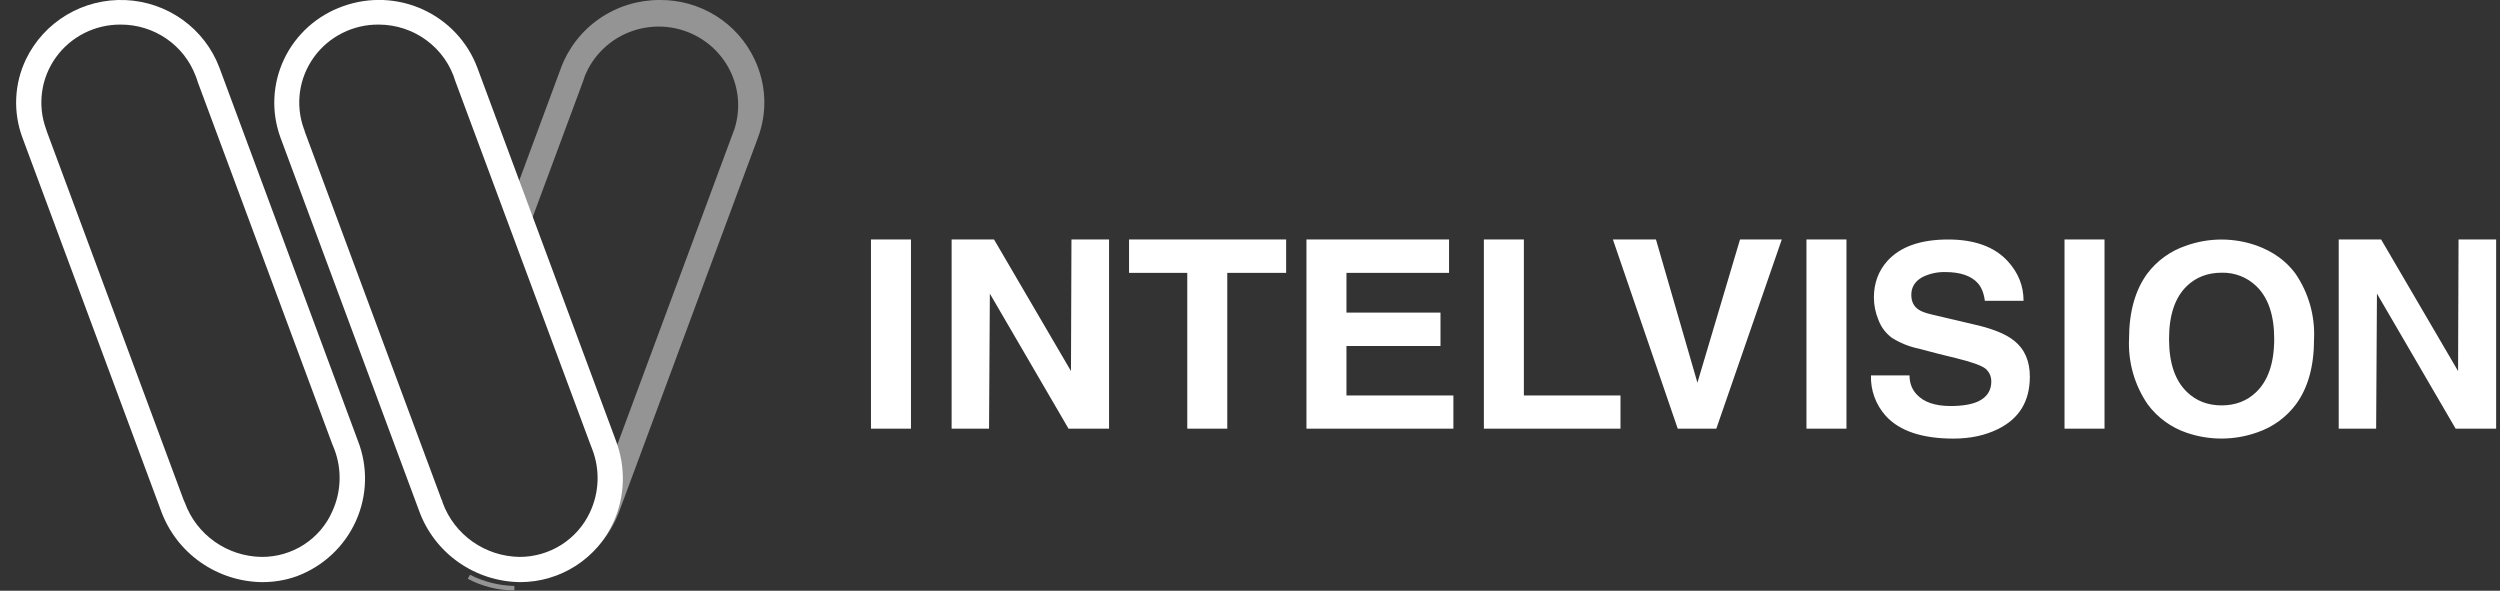
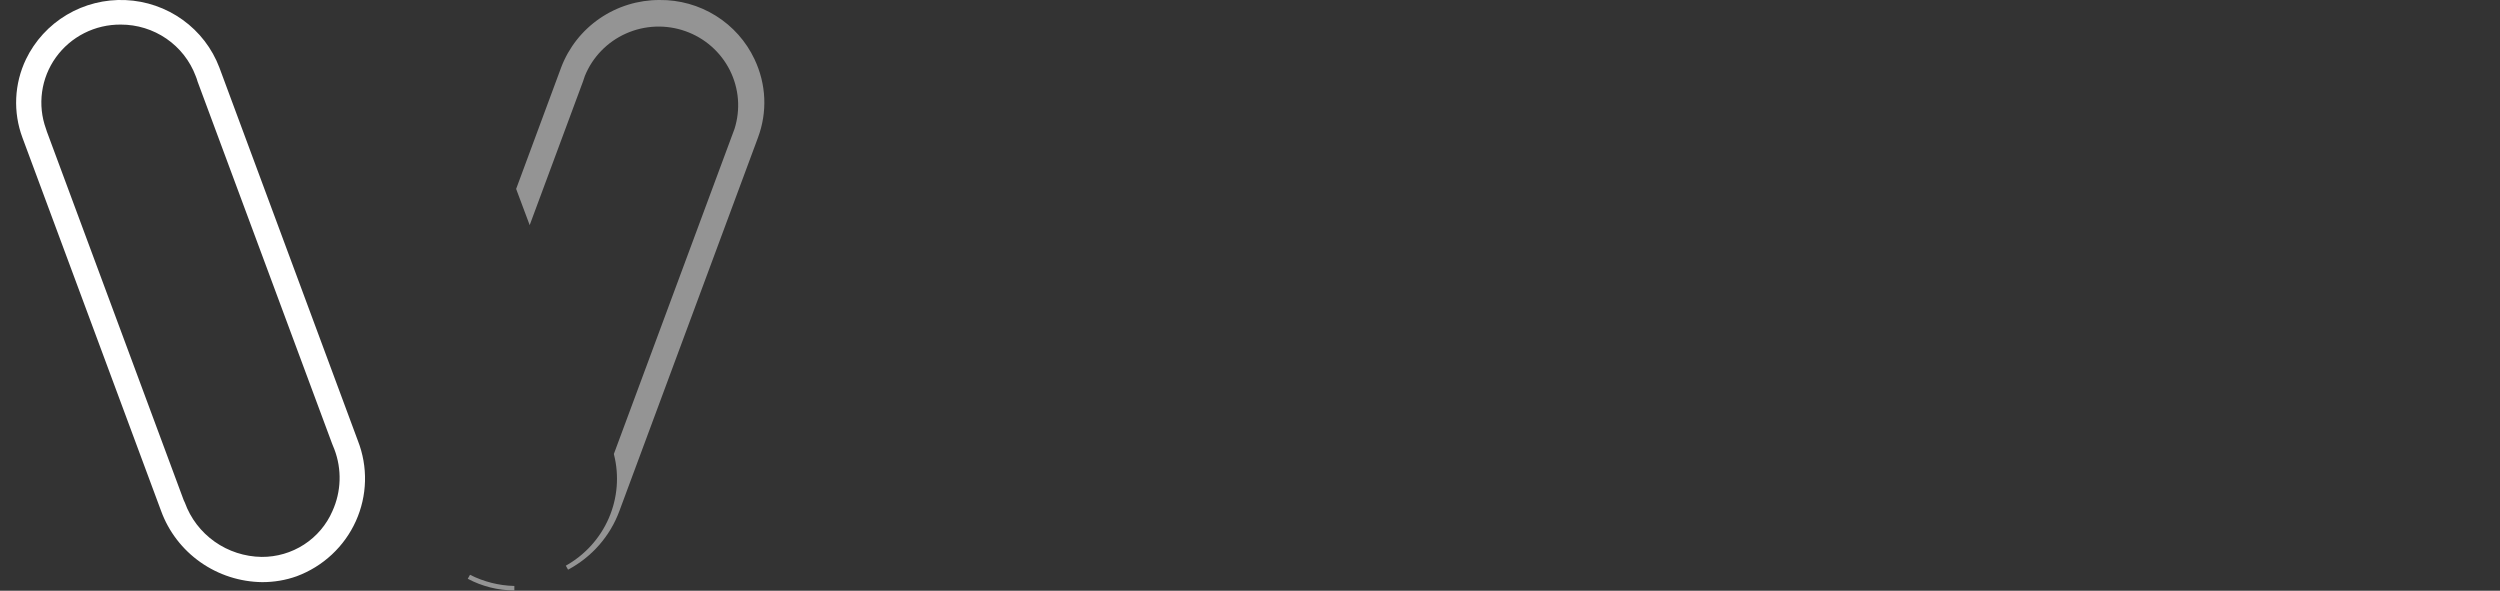
<svg xmlns="http://www.w3.org/2000/svg" width="292" height="69" viewBox="0 0 292 69" fill="none">
  <rect x="0" y="0" width="292" height="69" fill="#333333" stroke="none" />
  <g clip-path="url(#clip0_685_4)">
    <path d="M5.371 15.05C4.87 13.669 4.713 12.189 4.915 10.735C5.116 9.281 5.67 7.897 6.528 6.701C7.387 5.505 8.525 4.532 9.846 3.865C11.166 3.199 12.63 2.858 14.112 2.872C16.014 2.869 17.872 3.443 19.435 4.516C20.998 5.59 22.191 7.112 22.853 8.877C22.947 9.082 23.004 9.287 23.079 9.53L38.791 51.825L39.054 52.478C39.944 54.819 39.863 57.413 38.828 59.695C38.135 61.294 36.98 62.654 35.509 63.606C34.038 64.558 32.316 65.06 30.558 65.047C28.589 65.02 26.675 64.399 25.072 63.266C23.47 62.133 22.255 60.542 21.591 58.706L21.459 58.427L5.446 15.292V15.274L5.371 15.05ZM25.622 7.889C24.777 5.655 23.286 3.716 21.335 2.315C19.385 0.913 17.061 0.111 14.653 0.008C12.245 -0.096 9.859 0.504 7.793 1.733C5.728 2.962 4.073 4.766 3.035 6.919C2.354 8.341 1.966 9.884 1.895 11.456C1.824 13.028 2.07 14.599 2.62 16.076L18.822 59.695C19.702 62.101 21.303 64.184 23.41 65.666C25.517 67.149 28.03 67.961 30.615 67.993H30.634C32.009 67.993 33.365 67.77 34.665 67.303C36.187 66.735 37.58 65.874 38.764 64.769C39.948 63.665 40.9 62.339 41.563 60.869C42.227 59.399 42.59 57.813 42.632 56.203C42.673 54.593 42.392 52.991 41.805 51.489L25.622 7.889Z" fill="white" />
    <path d="M54.633 67.601C56.302 68.487 58.165 68.954 60.058 68.962H60.077V68.44C58.273 68.396 56.502 67.95 54.897 67.135L54.633 67.601ZM88.128 6.918C87.146 4.831 85.578 3.068 83.609 1.841C81.641 0.614 79.358 -0.025 77.032 -0C74.532 -0.004 72.091 0.75 70.037 2.16C67.983 3.57 66.413 5.569 65.54 7.888L60.322 21.968L60.284 22.061L61.867 26.294L68.103 9.492L68.31 8.876C69.203 6.67 70.925 4.892 73.114 3.916C75.303 2.939 77.789 2.839 80.05 3.638C82.312 4.436 84.173 6.071 85.244 8.198C86.314 10.326 86.511 12.781 85.792 15.049L71.701 53.018L71.719 53.111C72.338 55.584 72.122 58.189 71.105 60.529C70.088 62.869 68.326 64.816 66.087 66.072L66.35 66.538C69.127 65.06 71.259 62.625 72.341 59.694L88.524 16.093C89.654 13.072 89.503 9.828 88.128 6.918Z" fill="#949494" />
-     <path d="M35.493 15.05C34.991 13.667 34.835 12.185 35.037 10.73C35.24 9.275 35.795 7.89 36.656 6.693C37.517 5.497 38.657 4.524 39.98 3.859C41.303 3.193 42.769 2.855 44.253 2.872C46.271 2.877 48.233 3.527 49.846 4.728C51.459 5.928 52.636 7.612 53.201 9.53L68.932 51.843L69.177 52.477C69.632 53.664 69.841 54.93 69.793 56.198C69.744 57.467 69.439 58.713 68.894 59.862C68.168 61.412 67.008 62.724 65.553 63.643C64.097 64.562 62.407 65.049 60.68 65.047C58.717 65.018 56.808 64.4 55.207 63.274C53.606 62.149 52.388 60.569 51.713 58.743L51.619 58.408L51.6 58.426L35.568 15.292L35.587 15.273L35.493 15.05ZM55.745 7.888C54.617 4.888 52.336 2.451 49.399 1.109C46.463 -0.233 43.109 -0.37 40.071 0.727C38.569 1.255 37.188 2.072 36.007 3.13C34.826 4.189 33.868 5.468 33.188 6.895C32.509 8.322 32.121 9.867 32.048 11.443C31.975 13.018 32.217 14.593 32.761 16.075L48.963 59.694C49.841 62.102 51.441 64.186 53.548 65.669C55.656 67.152 58.17 67.963 60.756 67.993C63.066 67.991 65.326 67.326 67.262 66.078C69.198 64.83 70.727 63.053 71.663 60.962C73.001 57.979 73.114 54.622 71.946 51.489L55.745 7.888ZM101.73 50.072H106.402V27.973H101.73V50.072ZM125.146 27.973H129.536V50.072H124.807L115.614 34.295L115.52 50.072H111.149V27.973H116.104L125.09 43.34L125.146 27.973ZM143.345 31.871V50.072H138.673V31.871H131.872V27.973H150.221V31.871H143.345ZM169.248 27.973V31.871H157.266V36.514H168.249V40.412H157.266V46.193H169.756V50.072H152.594V27.973H169.248ZM177.989 27.973V46.193H189.273V50.072H173.317V27.973H177.989ZM203.233 27.973H208.112L200.464 50.072H195.961L188.388 27.973H193.418L198.259 44.701L203.233 27.973ZM210.994 50.072H215.666V27.973H210.994V50.072ZM218.53 43.843H223.032C223.032 44.738 223.315 45.484 223.88 46.081C224.709 46.976 226.028 47.424 227.836 47.424C229.211 47.424 230.285 47.237 231.058 46.883C232.075 46.398 232.584 45.615 232.584 44.57C232.584 43.955 232.357 43.452 231.905 43.06C231.434 42.687 230.285 42.277 228.458 41.829C227.014 41.486 225.576 41.12 224.144 40.729C223.02 40.499 221.948 40.07 220.979 39.461C220.255 38.927 219.704 38.194 219.396 37.353C219.056 36.53 218.877 35.651 218.869 34.761C218.869 33.083 219.396 31.647 220.451 30.472C221.959 28.812 224.313 27.973 227.554 27.973C230.643 27.973 232.979 28.831 234.524 30.528C235.73 31.852 236.351 33.381 236.351 35.134H231.83C231.717 34.258 231.453 33.586 231.02 33.083C230.248 32.225 228.985 31.777 227.215 31.777C226.295 31.753 225.383 31.952 224.558 32.355C223.692 32.822 223.24 33.53 223.24 34.425C223.24 35.209 223.522 35.787 224.087 36.16C224.408 36.384 224.916 36.57 225.651 36.738L231.19 38.043C233.036 38.51 234.411 39.106 235.277 39.815C236.483 40.785 237.086 42.183 237.086 43.992C237.086 46.864 235.843 48.897 233.375 50.109C231.868 50.855 230.135 51.228 228.175 51.228C224.521 51.228 221.883 50.352 220.263 48.58C219.093 47.279 218.472 45.584 218.53 43.843ZM241.136 50.072H245.808V27.973H241.136V50.072ZM255.435 45.783C256.509 46.827 257.865 47.349 259.485 47.349C261.105 47.349 262.443 46.827 263.498 45.82C264.911 44.477 265.627 42.407 265.627 39.591C265.627 36.813 264.93 34.761 263.536 33.419C263.001 32.902 262.367 32.497 261.671 32.228C260.975 31.959 260.232 31.831 259.485 31.852C257.865 31.852 256.509 32.374 255.454 33.381C254.041 34.724 253.344 36.794 253.344 39.591C253.344 42.389 254.041 44.44 255.435 45.783ZM250.782 31.983C251.922 30.456 253.506 29.311 255.322 28.7C257.986 27.745 260.904 27.738 263.573 28.682C265.476 29.372 267.002 30.453 268.113 31.964C269.645 34.21 270.405 36.884 270.28 39.591C270.28 42.761 269.583 45.298 268.17 47.218C267.036 48.743 265.458 49.888 263.649 50.501C260.978 51.453 258.058 51.466 255.378 50.538C253.568 49.916 251.992 48.765 250.857 47.237C249.316 44.988 248.55 42.306 248.672 39.591C248.672 36.44 249.388 33.903 250.782 31.983ZM287.159 27.973H291.549V50.072H286.82L277.627 34.295L277.533 50.072H273.162V27.973H278.117L287.103 43.34L287.159 27.973Z" fill="white" />
  </g>
  <defs>
    <clipPath id="clip0_685_4">
      <rect width="292" height="69" fill="white" />
    </clipPath>
  </defs>
</svg>